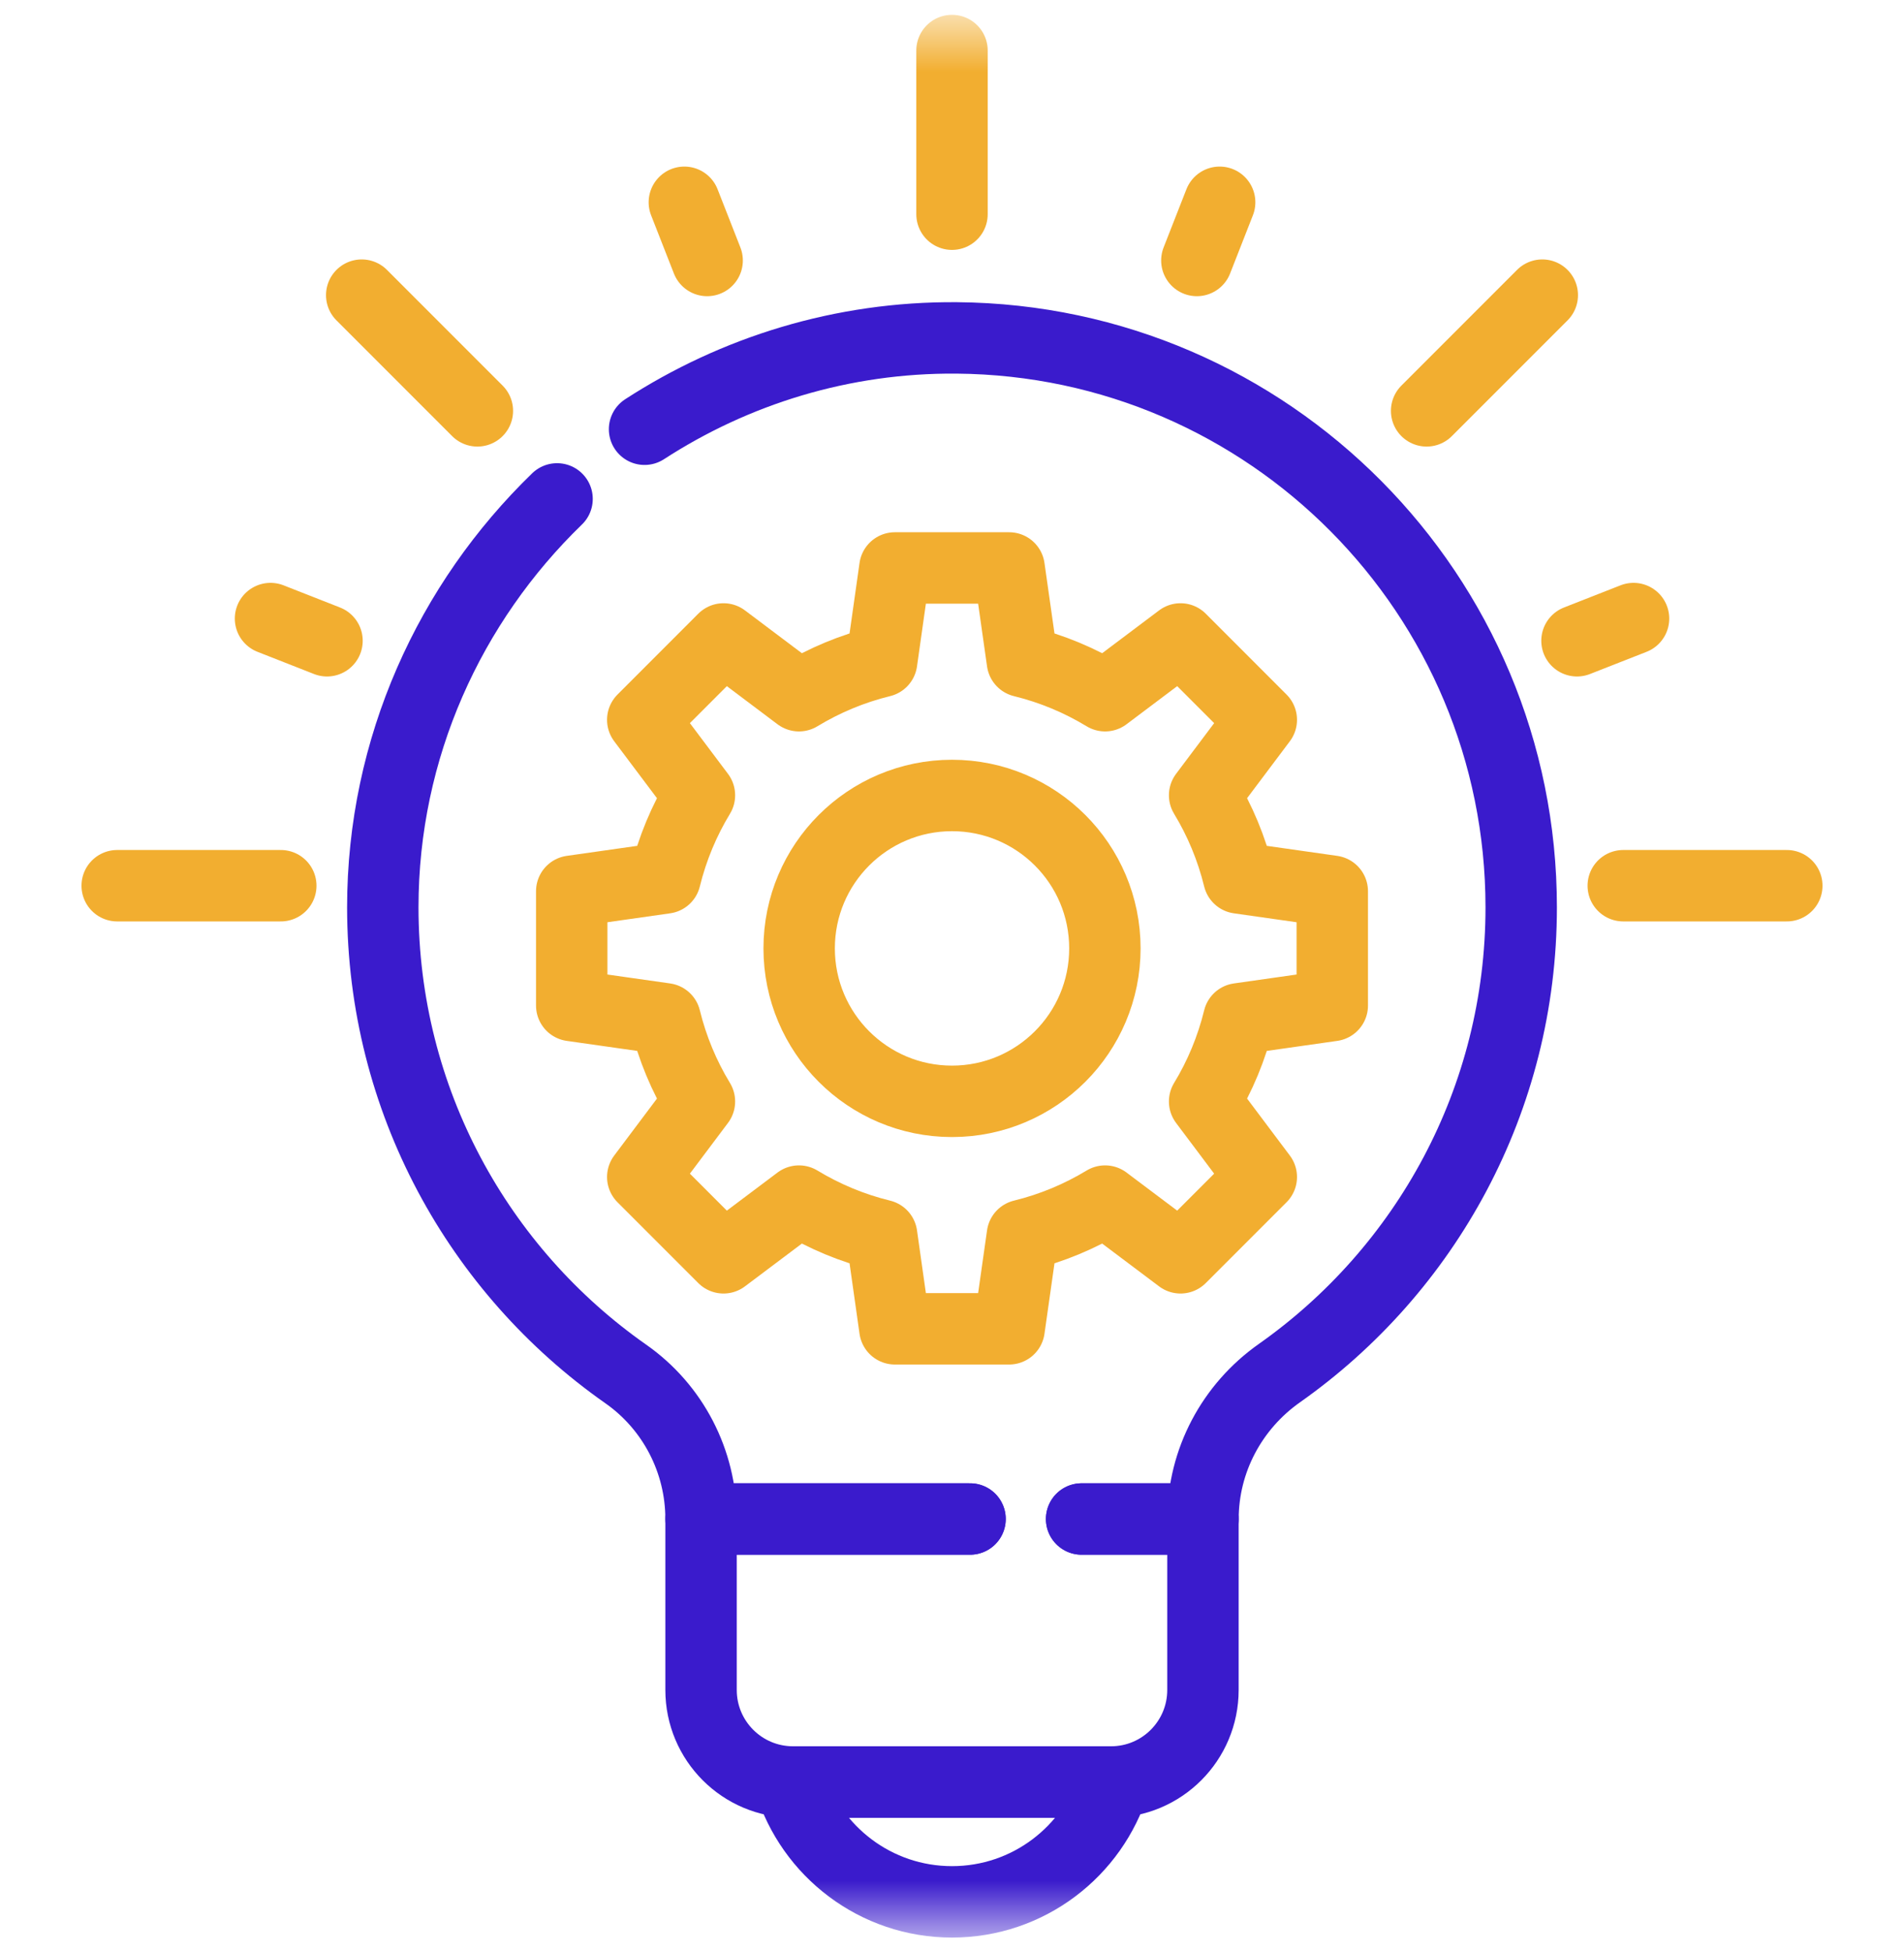
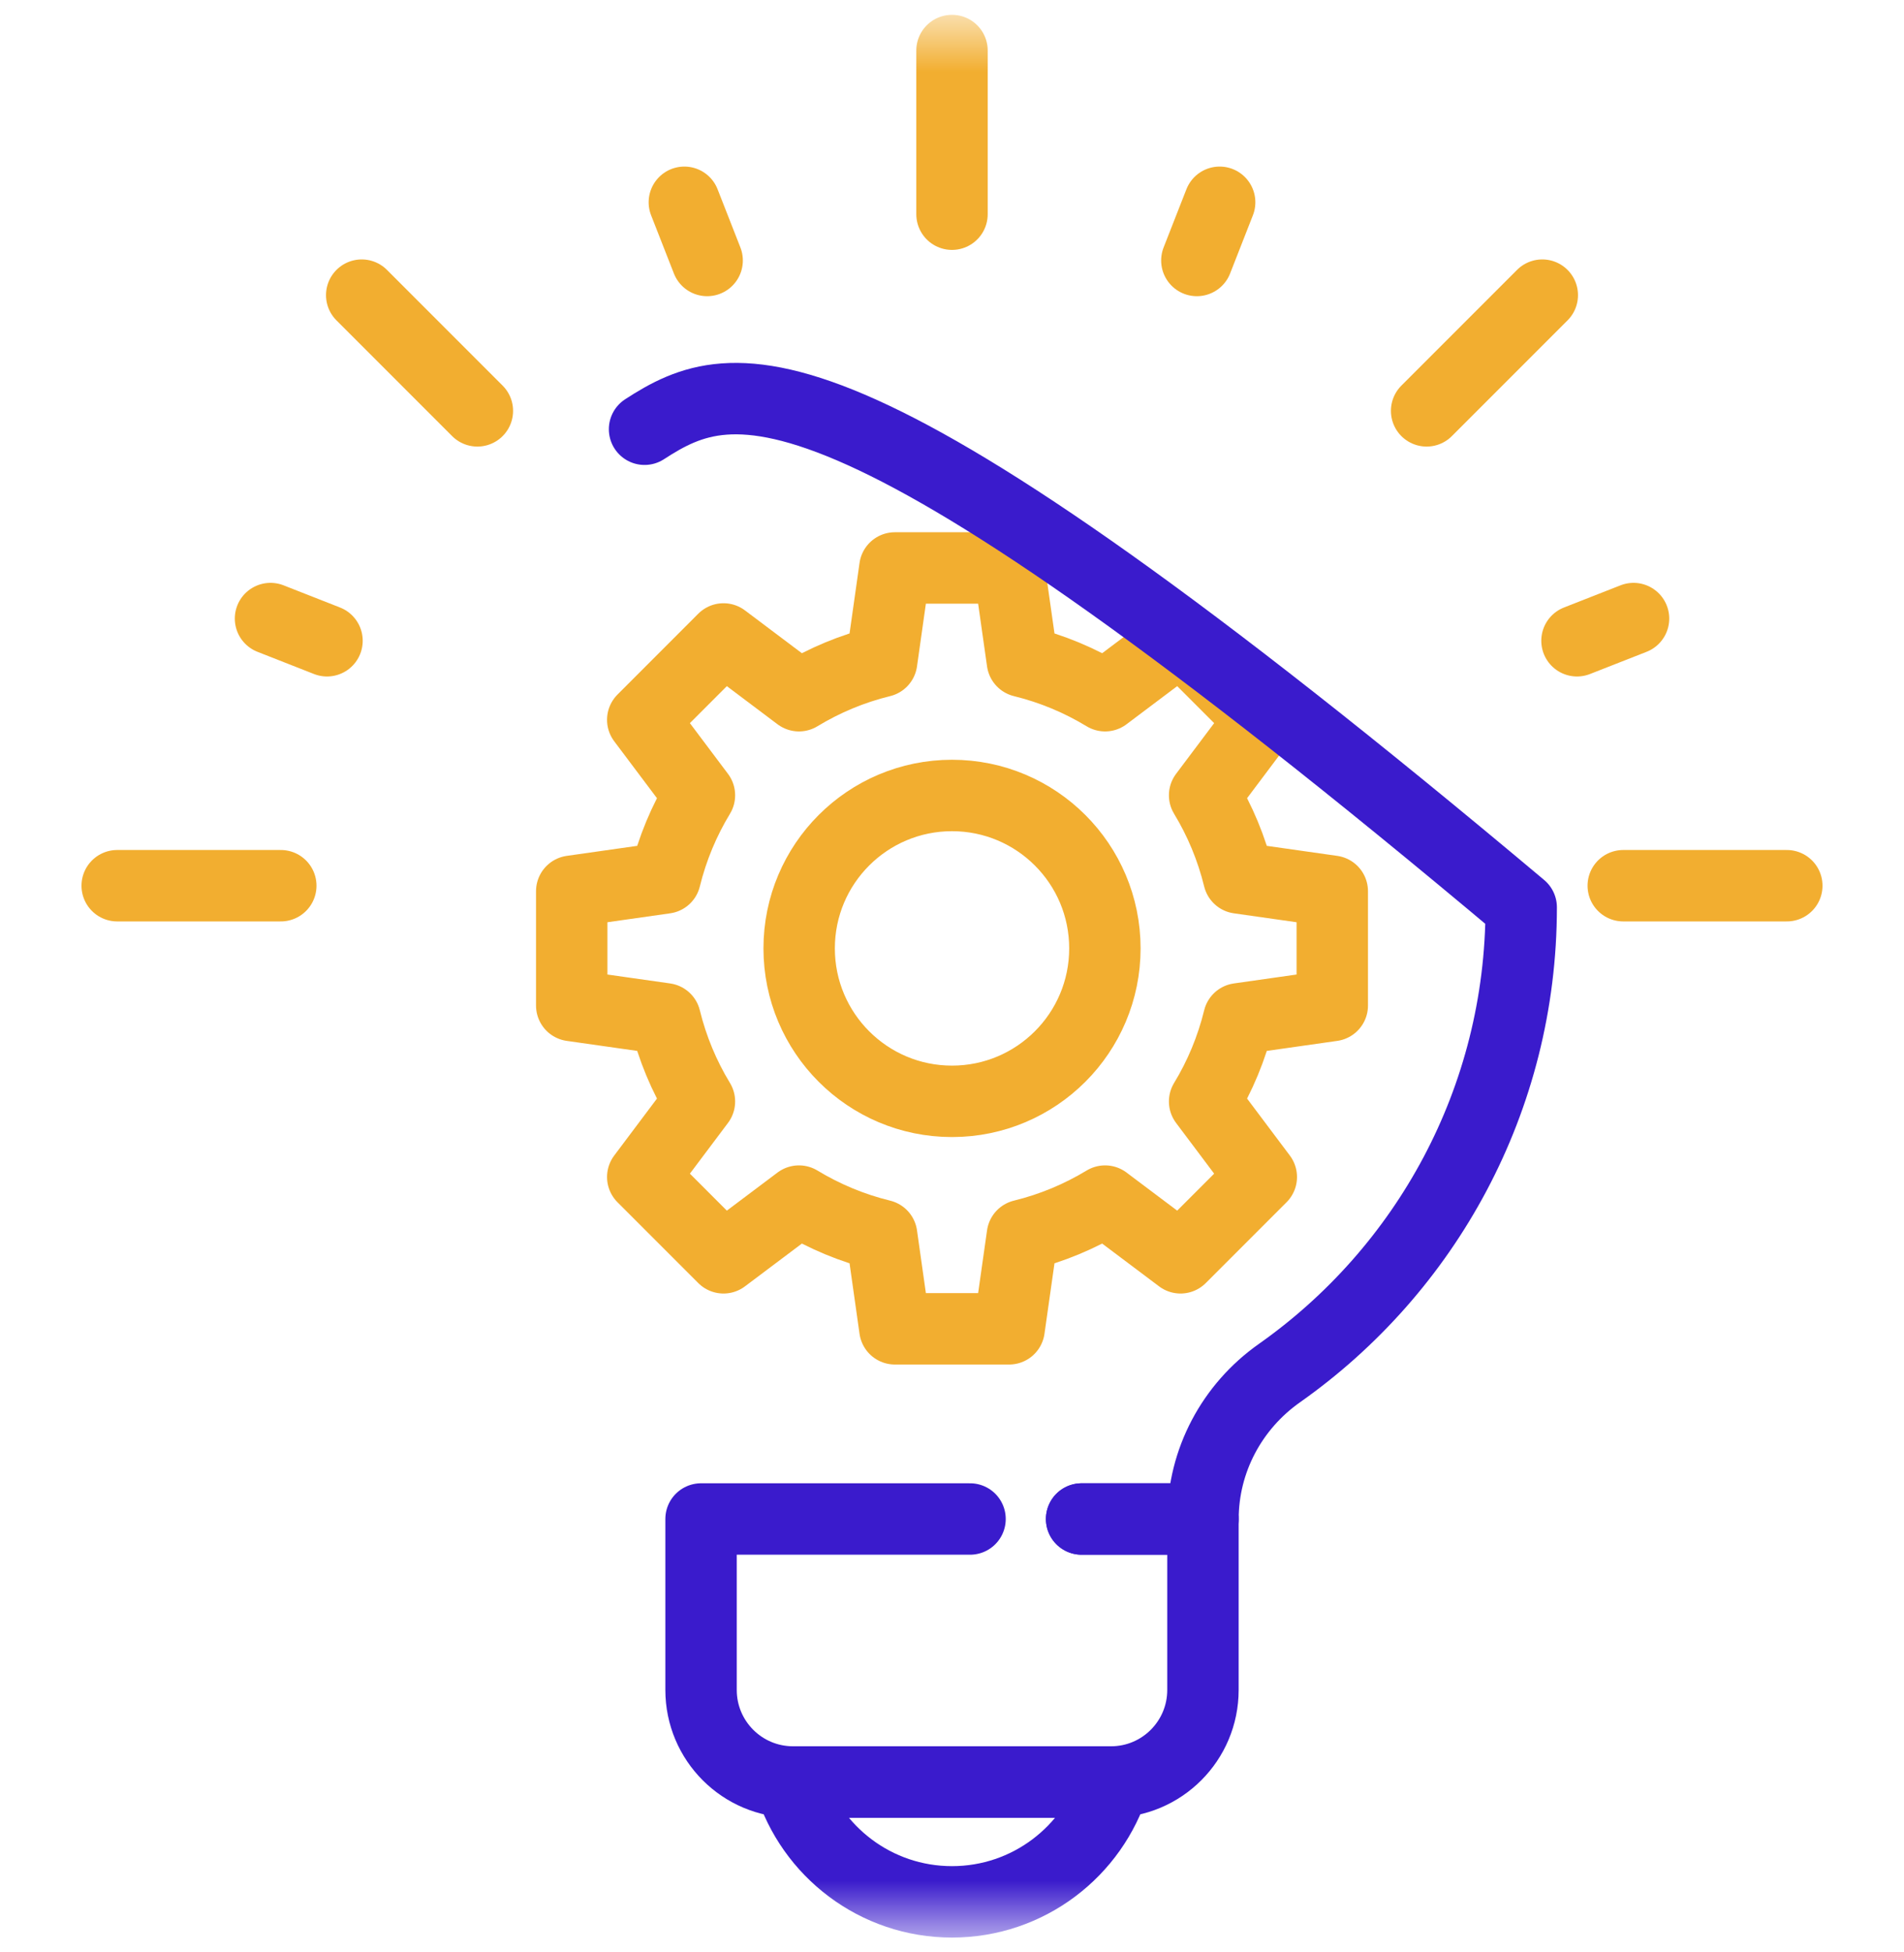
<svg xmlns="http://www.w3.org/2000/svg" width="40" height="41" viewBox="0 0 40 41" fill="none">
  <mask id="mask0_77_325" style="mask-type:luminance" maskUnits="userSpaceOnUse" x="0" y="0" width="40" height="41">
    <path d="M0 0.5H40V40.5H0V0.5Z" fill="white" />
  </mask>
  <g mask="url(#mask0_77_325)">
    <path d="M22.723 31.899H25.272V35.489C25.272 36.557 24.407 37.422 23.34 37.422H16.661C15.593 37.422 14.728 36.557 14.728 35.489V31.899H20.379" stroke="#3A1BCC" stroke-width="1.5" stroke-miterlimit="10" stroke-linecap="round" stroke-linejoin="round" />
    <path d="M16.591 37.422C17.039 38.879 18.396 39.939 20 39.939C21.604 39.939 22.961 38.879 23.409 37.422H16.591Z" stroke="#3A1BCC" stroke-width="1.5" stroke-miterlimit="10" stroke-linecap="round" stroke-linejoin="round" />
    <path d="M20 23.128C18.227 23.128 16.789 21.69 16.789 19.916C16.789 18.142 18.227 16.705 20 16.705C21.774 16.705 23.212 18.142 23.212 19.916C23.212 21.69 21.774 23.128 20 23.128ZM27.989 21.116V18.716L26.026 18.437C25.874 17.817 25.63 17.233 25.307 16.701L26.498 15.116L24.801 13.418L23.216 14.61C22.684 14.287 22.1 14.042 21.479 13.89L21.2 11.927H18.8L18.522 13.89C17.901 14.042 17.317 14.287 16.785 14.61L15.2 13.418L13.503 15.116L14.694 16.701C14.371 17.233 14.126 17.817 13.974 18.437L12.011 18.716V21.116L13.974 21.395C14.126 22.015 14.371 22.6 14.694 23.131L13.503 24.717L15.2 26.414L16.785 25.223C17.317 25.545 17.901 25.79 18.522 25.942L18.8 27.905H21.2L21.479 25.942C22.1 25.79 22.684 25.545 23.216 25.223L24.801 26.414L26.498 24.717L25.307 23.131C25.63 22.6 25.874 22.015 26.026 21.395L27.989 21.116Z" stroke="#F2AE30" stroke-width="1.5" stroke-miterlimit="10" stroke-linecap="round" stroke-linejoin="round" />
    <path d="M20 4.498V1.061" stroke="#F2AE30" stroke-width="1.5" stroke-miterlimit="10" stroke-linecap="round" stroke-linejoin="round" />
    <path d="M34.102 18.6H37.538" stroke="#F2AE30" stroke-width="1.5" stroke-miterlimit="10" stroke-linecap="round" stroke-linejoin="round" />
    <path d="M2.462 18.6H5.899" stroke="#F2AE30" stroke-width="1.5" stroke-miterlimit="10" stroke-linecap="round" stroke-linejoin="round" />
    <path d="M7.599 6.198L10.029 8.628" stroke="#F2AE30" stroke-width="1.5" stroke-miterlimit="10" stroke-linecap="round" stroke-linejoin="round" />
    <path d="M5.683 12.99L6.87 13.456" stroke="#F2AE30" stroke-width="1.5" stroke-miterlimit="10" stroke-linecap="round" stroke-linejoin="round" />
    <path d="M14.856 5.47L14.377 4.248" stroke="#F2AE30" stroke-width="1.5" stroke-miterlimit="10" stroke-linecap="round" stroke-linejoin="round" />
    <path d="M25.144 5.47L25.623 4.248" stroke="#F2AE30" stroke-width="1.5" stroke-miterlimit="10" stroke-linecap="round" stroke-linejoin="round" />
    <path d="M32.401 6.198L29.971 8.628" stroke="#F2AE30" stroke-width="1.5" stroke-miterlimit="10" stroke-linecap="round" stroke-linejoin="round" />
    <path d="M34.318 12.99L33.13 13.456" stroke="#F2AE30" stroke-width="1.5" stroke-miterlimit="10" stroke-linecap="round" stroke-linejoin="round" />
-     <path d="M11.703 10.477C9.452 12.656 8.042 15.703 8.042 19.054C8.043 23.107 10.06 26.69 13.145 28.852C14.139 29.548 14.728 30.686 14.728 31.899V31.899H20H20.379" stroke="#3A1BCC" stroke-width="1.5" stroke-miterlimit="10" stroke-linecap="round" stroke-linejoin="round" />
-     <path d="M22.723 31.899H25.273C25.273 30.676 25.879 29.539 26.879 28.835C29.951 26.671 31.958 23.097 31.958 19.054C31.958 12.484 26.66 7.151 20.102 7.096C17.694 7.076 15.437 7.785 13.541 9.014" stroke="#3A1BCC" stroke-width="1.5" stroke-miterlimit="10" stroke-linecap="round" stroke-linejoin="round" />
+     <path d="M22.723 31.899H25.273C25.273 30.676 25.879 29.539 26.879 28.835C29.951 26.671 31.958 23.097 31.958 19.054C17.694 7.076 15.437 7.785 13.541 9.014" stroke="#3A1BCC" stroke-width="1.5" stroke-miterlimit="10" stroke-linecap="round" stroke-linejoin="round" />
  </g>
</svg>